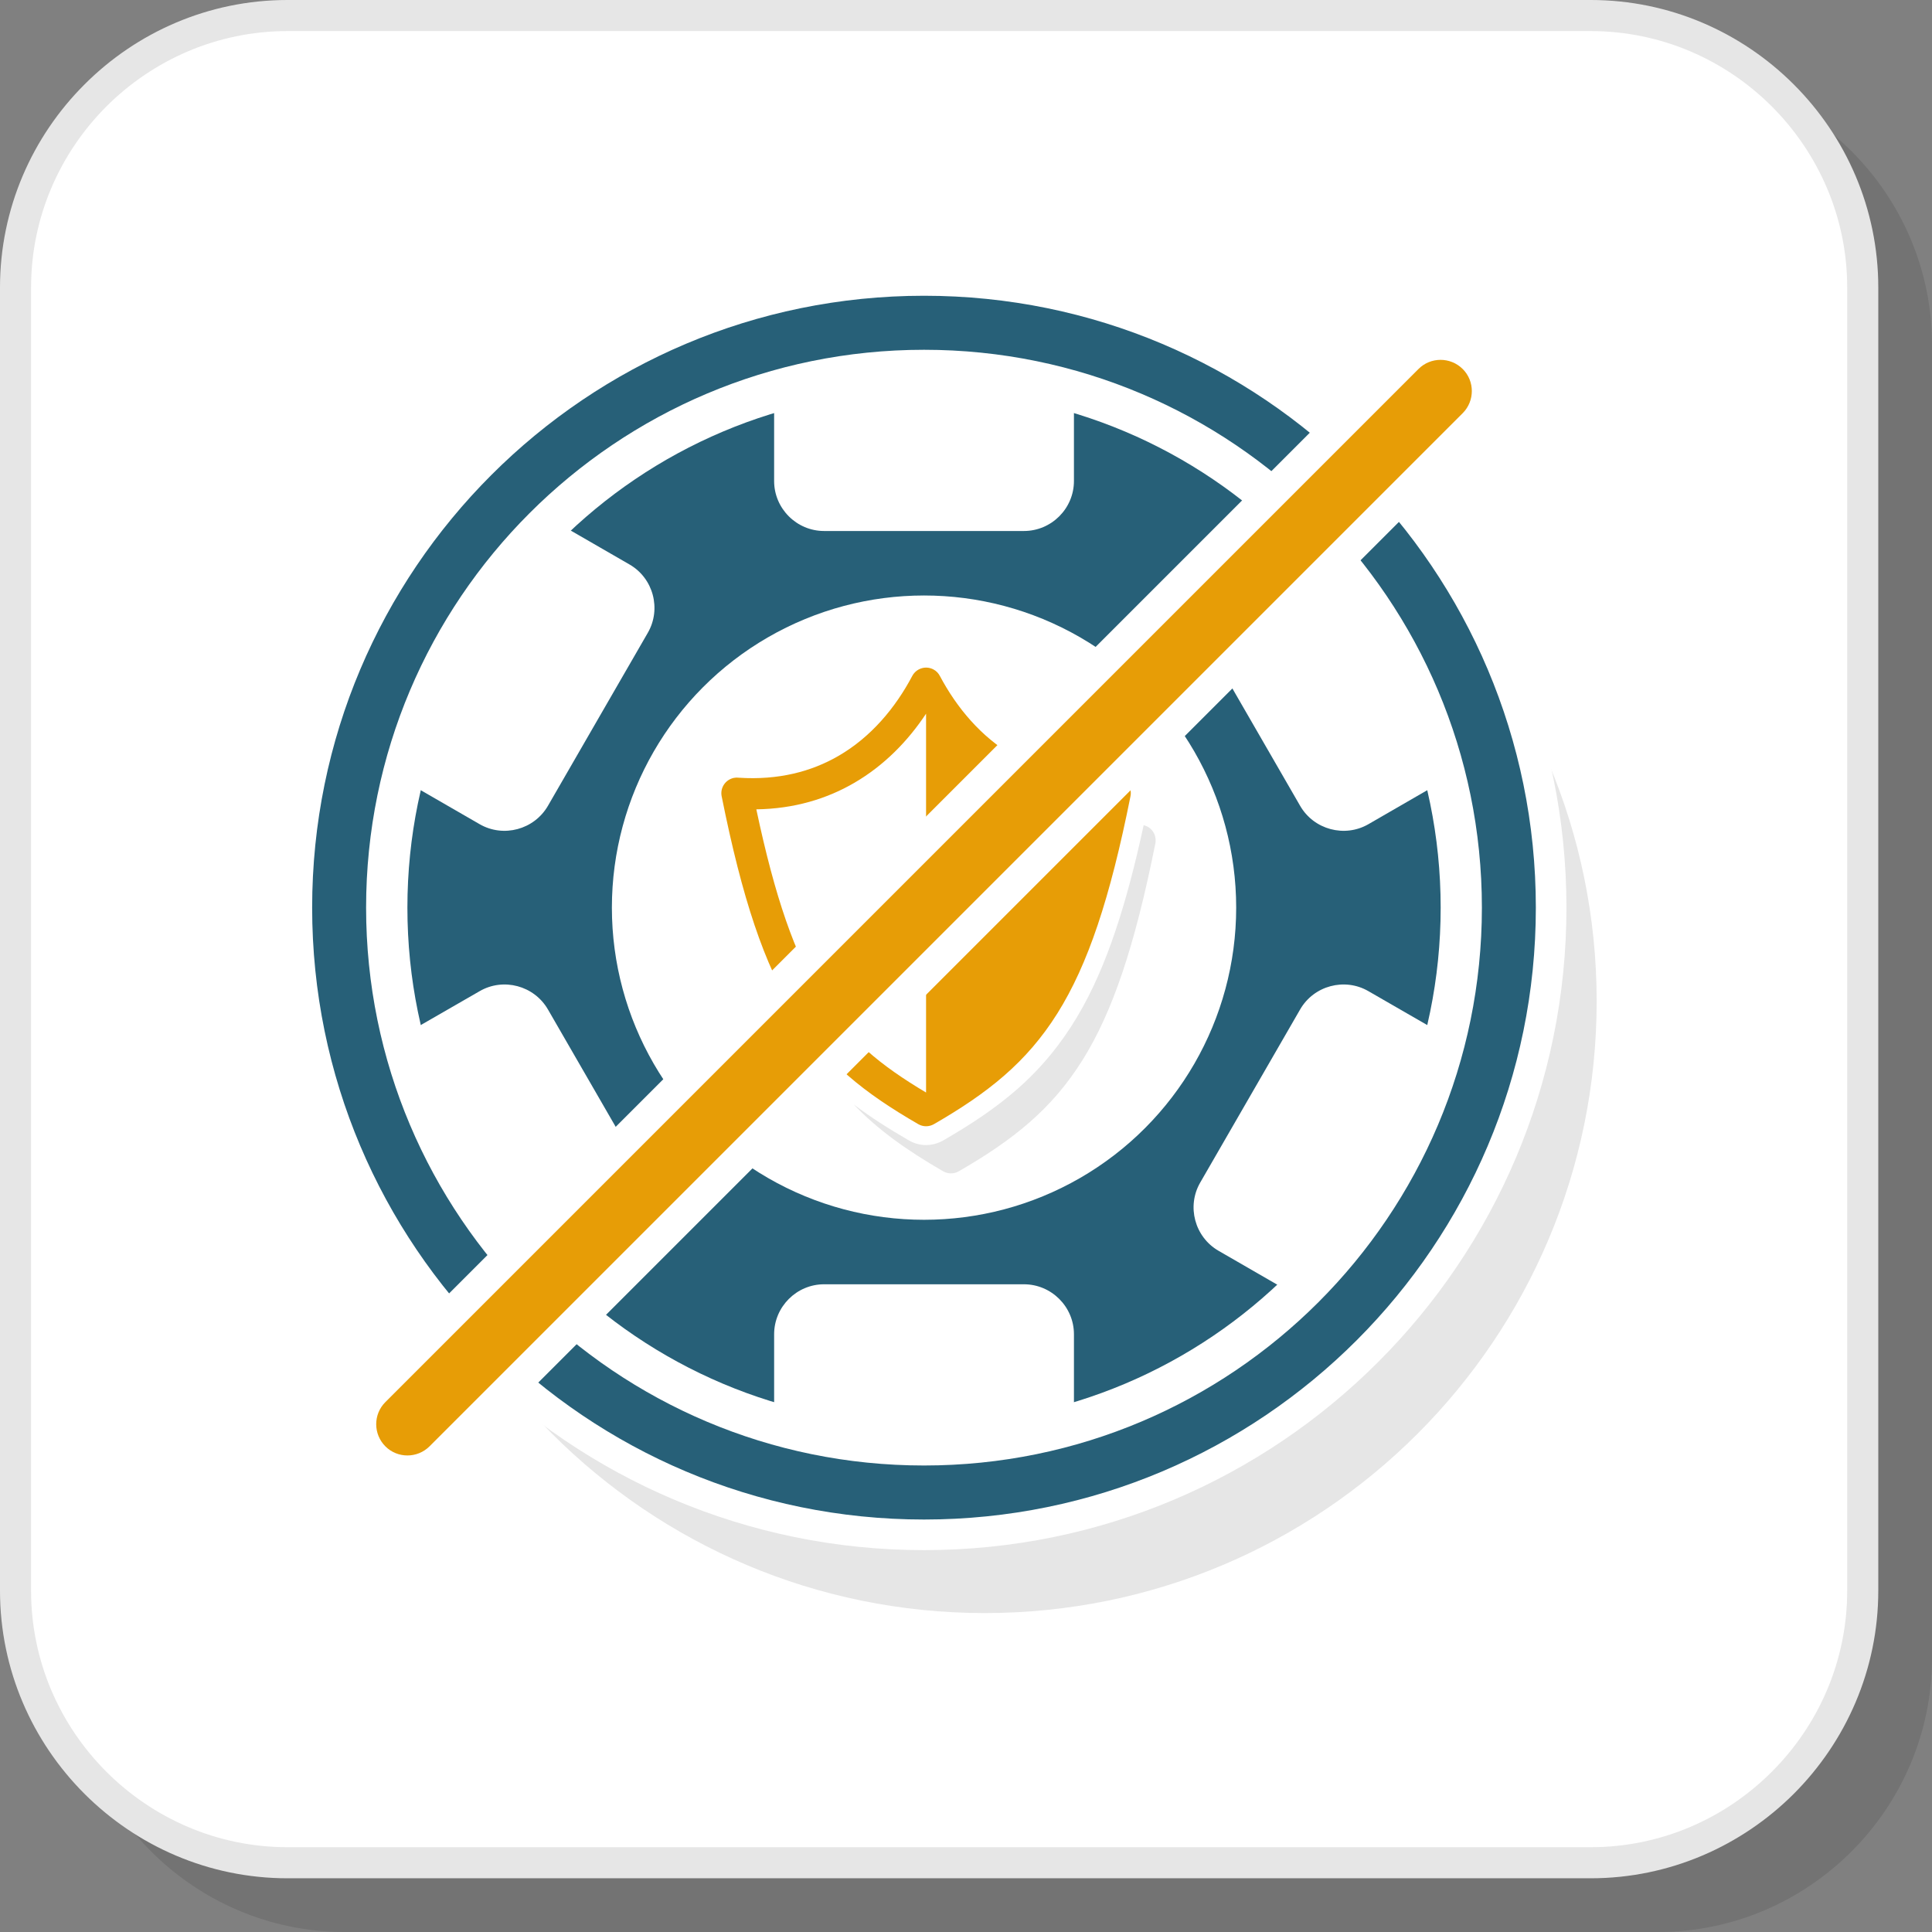
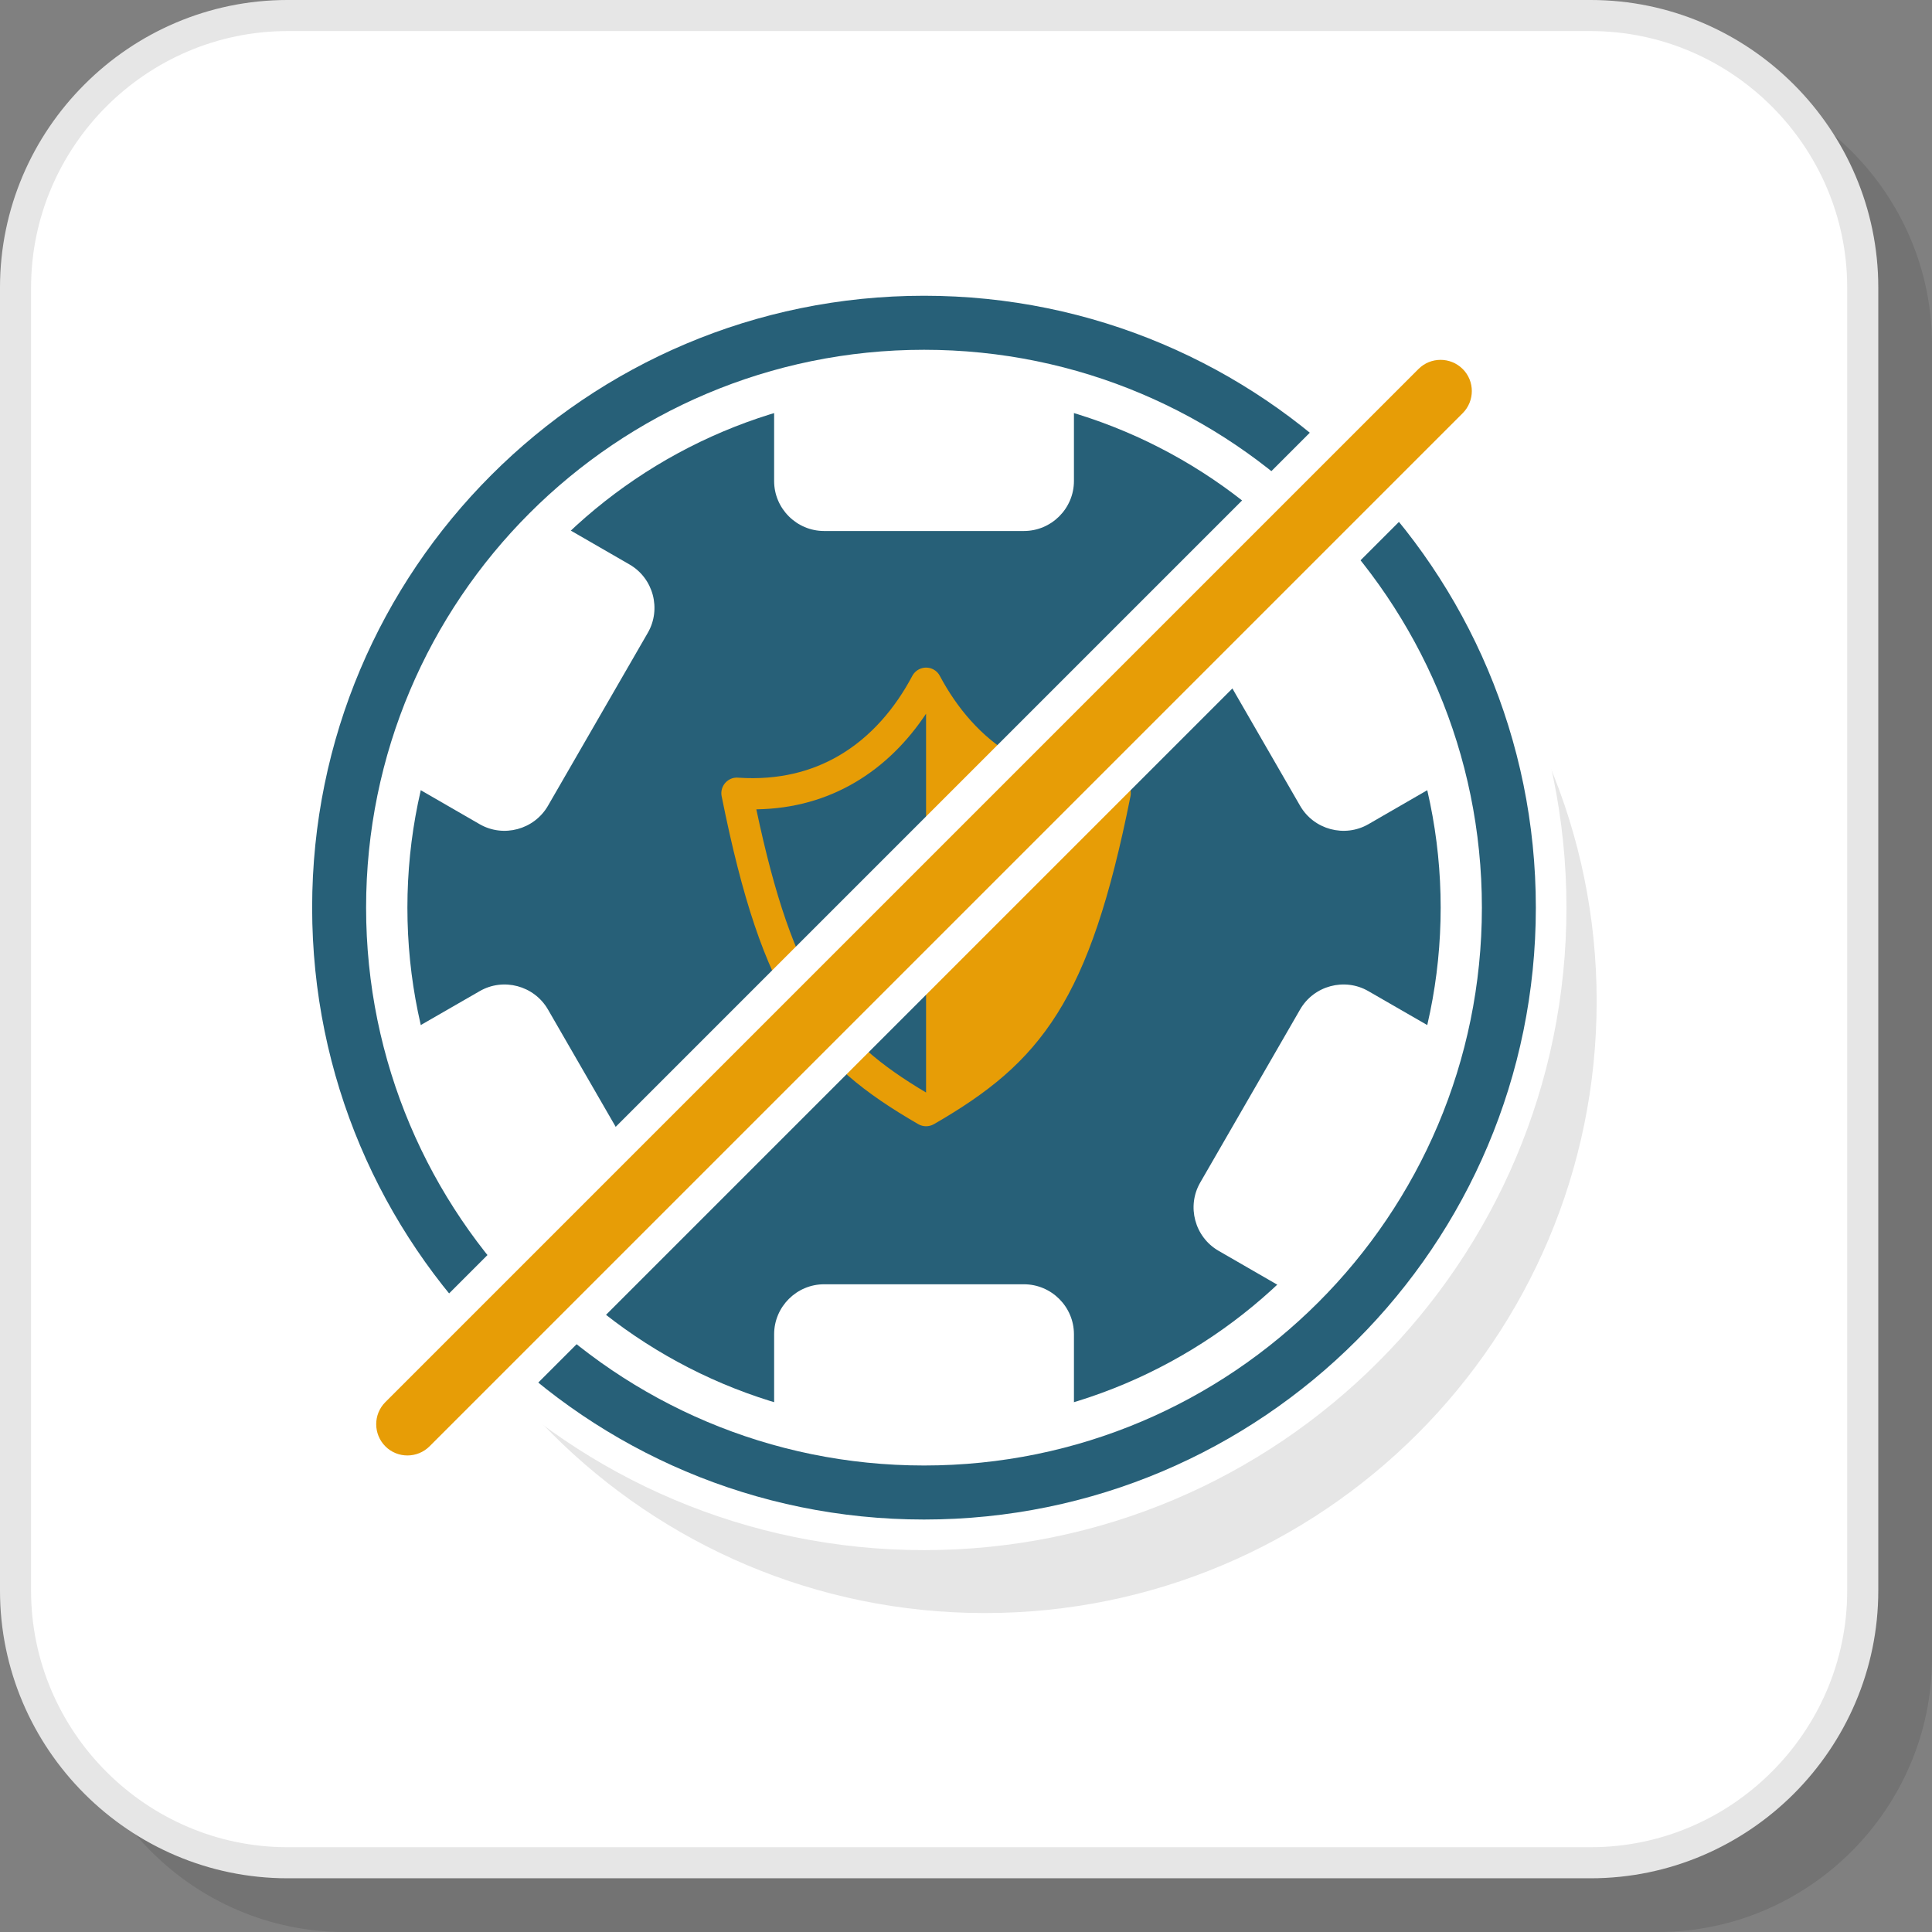
<svg xmlns="http://www.w3.org/2000/svg" xml:space="preserve" width="200px" height="200px" version="1.1" style="shape-rendering:geometricPrecision; text-rendering:geometricPrecision; image-rendering:optimizeQuality; fill-rule:evenodd; clip-rule:evenodd" viewBox="0 0 2474.5 2474.5">
  <rect x="0" y="0" width="2474.5" height="2474.5" fill="#808080" stroke="none" />
  <defs>
    <style type="text/css">
   
    .fil3 {fill:#276078}
    .fil2 {fill:#E6E6E6}
    .fil1 {fill:white}
    .fil4 {fill:#E6E6E6;fill-rule:nonzero}
    .fil5 {fill:#E79D06;fill-rule:nonzero}
    .fil0 {fill:black;fill-opacity:0.102}
   
  </style>
  </defs>
  <g id="Layer_x0020_1">
    <path class="fil0" d="M441.6 2474.5l1681.8 0c193.1,0 351.1,-158 351.1,-351.1l0 -1681.8c0,-193.1 -158,-351.1 -351.1,-351.1l-1681.8 0c-193.1,0 -351.1,158 -351.1,351.1l0 1681.8c0,193.1 158,351.1 351.1,351.1z" />
    <rect class="fil1" x="10.8" y="10.9" width="2384" height="2384" rx="351.1" ry="351.1" />
    <g id="_2587367211568">
      <path class="fil2" d="M1261.3 498.7c432.9,0 783.7,350.8 783.7,783.6 0,432.8 -350.8,783.7 -783.7,783.7 -432.8,0 -783.6,-350.9 -783.6,-783.7 0,-432.8 350.8,-783.6 783.6,-783.6z" />
-       <path class="fil1" d="M1441.9 538.2c-79.4,-32.9 -166.7,-51 -258.4,-51 -91.7,0 -179,18.1 -258.4,51 -82.4,34.1 -156.7,84.3 -219.2,146.8 -62.4,62.4 -112.6,136.7 -146.7,219.1 -32.9,79.4 -51.1,166.7 -51.1,258.4 0,91.7 18.2,179 51.1,258.4 34.1,82.4 84.3,156.7 146.7,219.2 62.5,62.4 136.8,112.6 219.2,146.7 79.4,32.9 166.7,51.1 258.4,51.1 91.7,0 179,-18.2 258.4,-51.1 82.4,-34.1 156.7,-84.3 219.1,-146.7 62.5,-62.5 112.7,-136.8 146.8,-219.2 32.9,-79.4 51,-166.7 51,-258.4 0,-91.7 -18.1,-179 -51,-258.4 -34.1,-82.4 -84.3,-156.7 -146.8,-219.1 -62.4,-62.5 -136.7,-112.7 -219.1,-146.8z" />
      <path class="fil1" d="M1183.5 448c197.3,0 375.9,80 505.2,209.3 129.3,129.3 209.3,307.9 209.3,505.2 0,197.3 -80,376 -209.3,505.3 -129.3,129.3 -307.9,209.2 -505.2,209.2 -197.3,0 -376,-79.9 -505.3,-209.2 -129.3,-129.3 -209.3,-308 -209.3,-505.3 0,-197.3 80,-375.9 209.3,-505.2 129.3,-129.3 308,-209.3 505.3,-209.3z" />
-       <path class="fil1" d="M1183.5 378.8c432.8,0 783.6,350.9 783.6,783.7 0,432.8 -350.8,783.7 -783.6,783.7 -432.8,0 -783.7,-350.9 -783.7,-783.7 0,-432.8 350.9,-783.7 783.7,-783.7z" />
      <path class="fil1" d="M1183.5 339.7c227.2,0 432.9,92.1 581.8,241 148.9,148.9 241,354.6 241,581.8 0,227.2 -92.1,432.9 -241,581.8 -148.9,149 -354.6,241.1 -581.8,241.1 -227.2,0 -432.9,-92.2 -581.9,-241.1 -148.9,-148.9 -241,-354.6 -241,-581.8 0,-227.2 92.1,-432.9 241,-581.8 149,-148.9 354.7,-241 581.9,-241z" />
      <path class="fil3" d="M1651.4 694.6c-119.7,-119.8 -285.2,-193.8 -467.9,-193.8 -182.8,0 -348.2,74 -467.9,193.8 -119.8,119.7 -193.8,285.2 -193.8,467.9 0,182.7 74,348.2 193.8,467.9 119.7,119.8 285.1,193.8 467.9,193.8 182.7,0 348.2,-74 467.9,-193.8 119.7,-119.7 193.8,-285.2 193.8,-467.9 0,-182.7 -74.1,-348.2 -193.8,-467.9z" />
-       <circle class="fil1" cx="1183.5" cy="1162.5" r="399.8" />
      <path class="fil1" d="M1829.9 1314l-77.2 -44.5c-30.5,-17.7 -69.9,-7.1 -87.5,23.4l-127.9 221.6c-17.7,30.5 -7.1,69.9 23.4,87.5l77.1 44.5c5.1,-4.8 10.1,-9.6 15.1,-14.6 85.9,-86 148.4,-195.4 177,-317.9zm-177 -620.9c-5,-4.9 -10,-9.8 -15.1,-14.6l-77.1 44.5c-30.5,17.6 -41.1,57 -23.4,87.5l127.9 221.6c17.6,30.5 57,41.1 87.5,23.5l77.2 -44.6c-28.6,-122.5 -91.1,-231.9 -177,-317.9zm-277.4 -166.2c-60.8,-18.3 -125.3,-28.2 -192,-28.2 -66.8,0 -131.2,9.9 -192,28.2l0 89.2c0,35.2 28.8,64 64,64l255.9 0c35.3,0 64.1,-28.8 64.1,-64l0 -89.2zm-646.3 151.6c-5.1,4.8 -10.2,9.7 -15.1,14.6 -86,86 -148.5,195.4 -177.1,317.9l77.3 44.6c30.5,17.6 69.8,7 87.5,-23.5l127.9 -221.6c17.6,-30.5 7.1,-69.9 -23.4,-87.5l-77.1 -44.5zm-192.2 635.5c28.6,122.5 91.1,231.9 177.1,317.9 4.9,5 10,9.8 15.1,14.6l77.1 -44.5c30.5,-17.6 41,-57 23.4,-87.5l-127.9 -221.6c-17.7,-30.5 -57,-41.1 -87.5,-23.4l-77.3 44.5zm454.5 484.1c60.8,18.4 125.2,28.2 192,28.2 66.7,0 131.2,-9.8 192,-28.2l0 -89.2c0,-35.2 -28.8,-64 -64.1,-64l-255.9 0c-35.2,0 -64,28.8 -64,64l0 89.2z" />
      <path class="fil3" d="M1183.5 448c197.3,0 375.9,80 505.2,209.3 129.3,129.3 209.3,307.9 209.3,505.2 0,197.3 -80,376 -209.3,505.3 -129.3,129.3 -307.9,209.2 -505.2,209.2 -197.3,0 -376,-79.9 -505.3,-209.2 -129.3,-129.3 -209.3,-308 -209.3,-505.3 0,-197.3 80,-375.9 209.3,-505.2 129.3,-129.3 308,-209.3 505.3,-209.3zm0 -69.2c432.8,0 783.6,350.9 783.6,783.7 0,432.8 -350.8,783.7 -783.6,783.7 -432.8,0 -783.7,-350.9 -783.7,-783.7 0,-432.8 350.9,-783.7 783.7,-783.7z" />
    </g>
    <g id="_2587367160848">
-       <path class="fil4" d="M1464.8 1056.9c8.3,1.9 14.8,9.1 15.3,18.1 0.2,1.8 0,3.6 -0.3,5.2 -26.3,131.2 -54.6,215.8 -93.6,278 -39.7,63.3 -89.5,102.3 -158.2,142 -6.4,3.7 -14,3.4 -20,0 -45.8,-26.5 -83.1,-52.6 -114.6,-85.7 21.2,16.1 44.7,31.1 70.7,46.1 6.7,3.9 14.4,6 22,6 7.5,0 15.1,-2 22.1,-6 35.7,-20.6 66.6,-41.2 93.7,-64.8 64,-55.7 100,-124 126.7,-203.4 13.1,-38.9 25,-83.5 36.2,-135.5z" />
      <path class="fil5" d="M1203.8 865.8c21.7,40.8 52.8,78.1 94.3,102.2 34.9,20.3 77.6,31.5 128.9,28 11,-0.7 20.6,7.6 21.3,18.7 0.1,1.7 0,3.5 -0.4,5.2 -26.2,131.2 -54.6,215.8 -93.6,278 -39.7,63.2 -89.4,102.2 -158.1,141.9 -6.5,3.7 -14.1,3.5 -20.1,0 -68.7,-39.7 -118.4,-78.7 -158.1,-141.9 -39,-62.2 -67.4,-146.8 -93.7,-278 -2.2,-10.9 4.9,-21.4 15.7,-23.6 2.2,-0.4 4.3,-0.5 6.3,-0.2 50.8,3.3 93.2,-7.9 127.9,-28.1 41.5,-24.1 72.6,-61.4 94.2,-102.2 5.2,-9.8 17.3,-13.6 27.1,-8.4 3.7,1.9 6.5,4.9 8.3,8.4zm-17.7 48.3c-23.3,35.1 -53.7,66.3 -91.8,88.5 -35.3,20.6 -77.1,33.3 -125.6,34 23.8,112.4 49.4,186.2 83.1,240 33.6,53.5 76.2,88.2 134.3,122.7l0 -485.2z" />
    </g>
    <path class="fil4" d="M368.3 2365.9l1669 0c90.4,0 172.5,-37 232,-96.6 59.6,-59.5 96.6,-141.6 96.6,-232l0 -1669c0,-90.3 -37,-172.4 -96.6,-232 -59.5,-59.5 -141.6,-96.5 -232,-96.5l-1669 0c-90.3,0 -172.4,37 -232,96.5 -59.5,59.6 -96.5,141.7 -96.5,232l0 1669c0,90.4 37,172.5 96.5,232 59.6,59.6 141.7,96.6 232,96.6zm1669 39.8l-1669 0c-101.3,0 -193.4,-41.5 -260.1,-108.2 -66.8,-66.8 -108.2,-158.9 -108.2,-260.2l0 -1669c0,-101.3 41.4,-193.4 108.2,-260.1 66.7,-66.8 158.8,-108.2 260.1,-108.2l1669 0c101.3,0 193.4,41.4 260.2,108.2 66.7,66.7 108.2,158.8 108.2,260.1l0 1669c0,101.3 -41.5,193.4 -108.2,260.2 -66.8,66.7 -158.9,108.2 -260.2,108.2z" />
    <path class="fil1" d="M1788 443.8c31.5,-31.4 82.6,-31.5 114.1,-0.1 31.6,31.4 31.6,82.7 0.2,114.2l-1323.3 1323.3c-31.5,31.5 -82.7,31.5 -114.2,0.1 -31.5,-31.4 -31.6,-82.7 -0.1,-114.2l1323.3 -1323.3z" />
    <path class="fil5" d="M1816.8 472.6c15.6,-15.6 40.9,-15.6 56.6,0 15.6,15.5 15.6,40.9 0.1,56.5l-1323.3 1323.3c-15.6,15.6 -41,15.7 -56.6,0.1 -15.6,-15.6 -15.7,-41 -0.1,-56.6l1323.3 -1323.3z" />
  </g>
</svg>